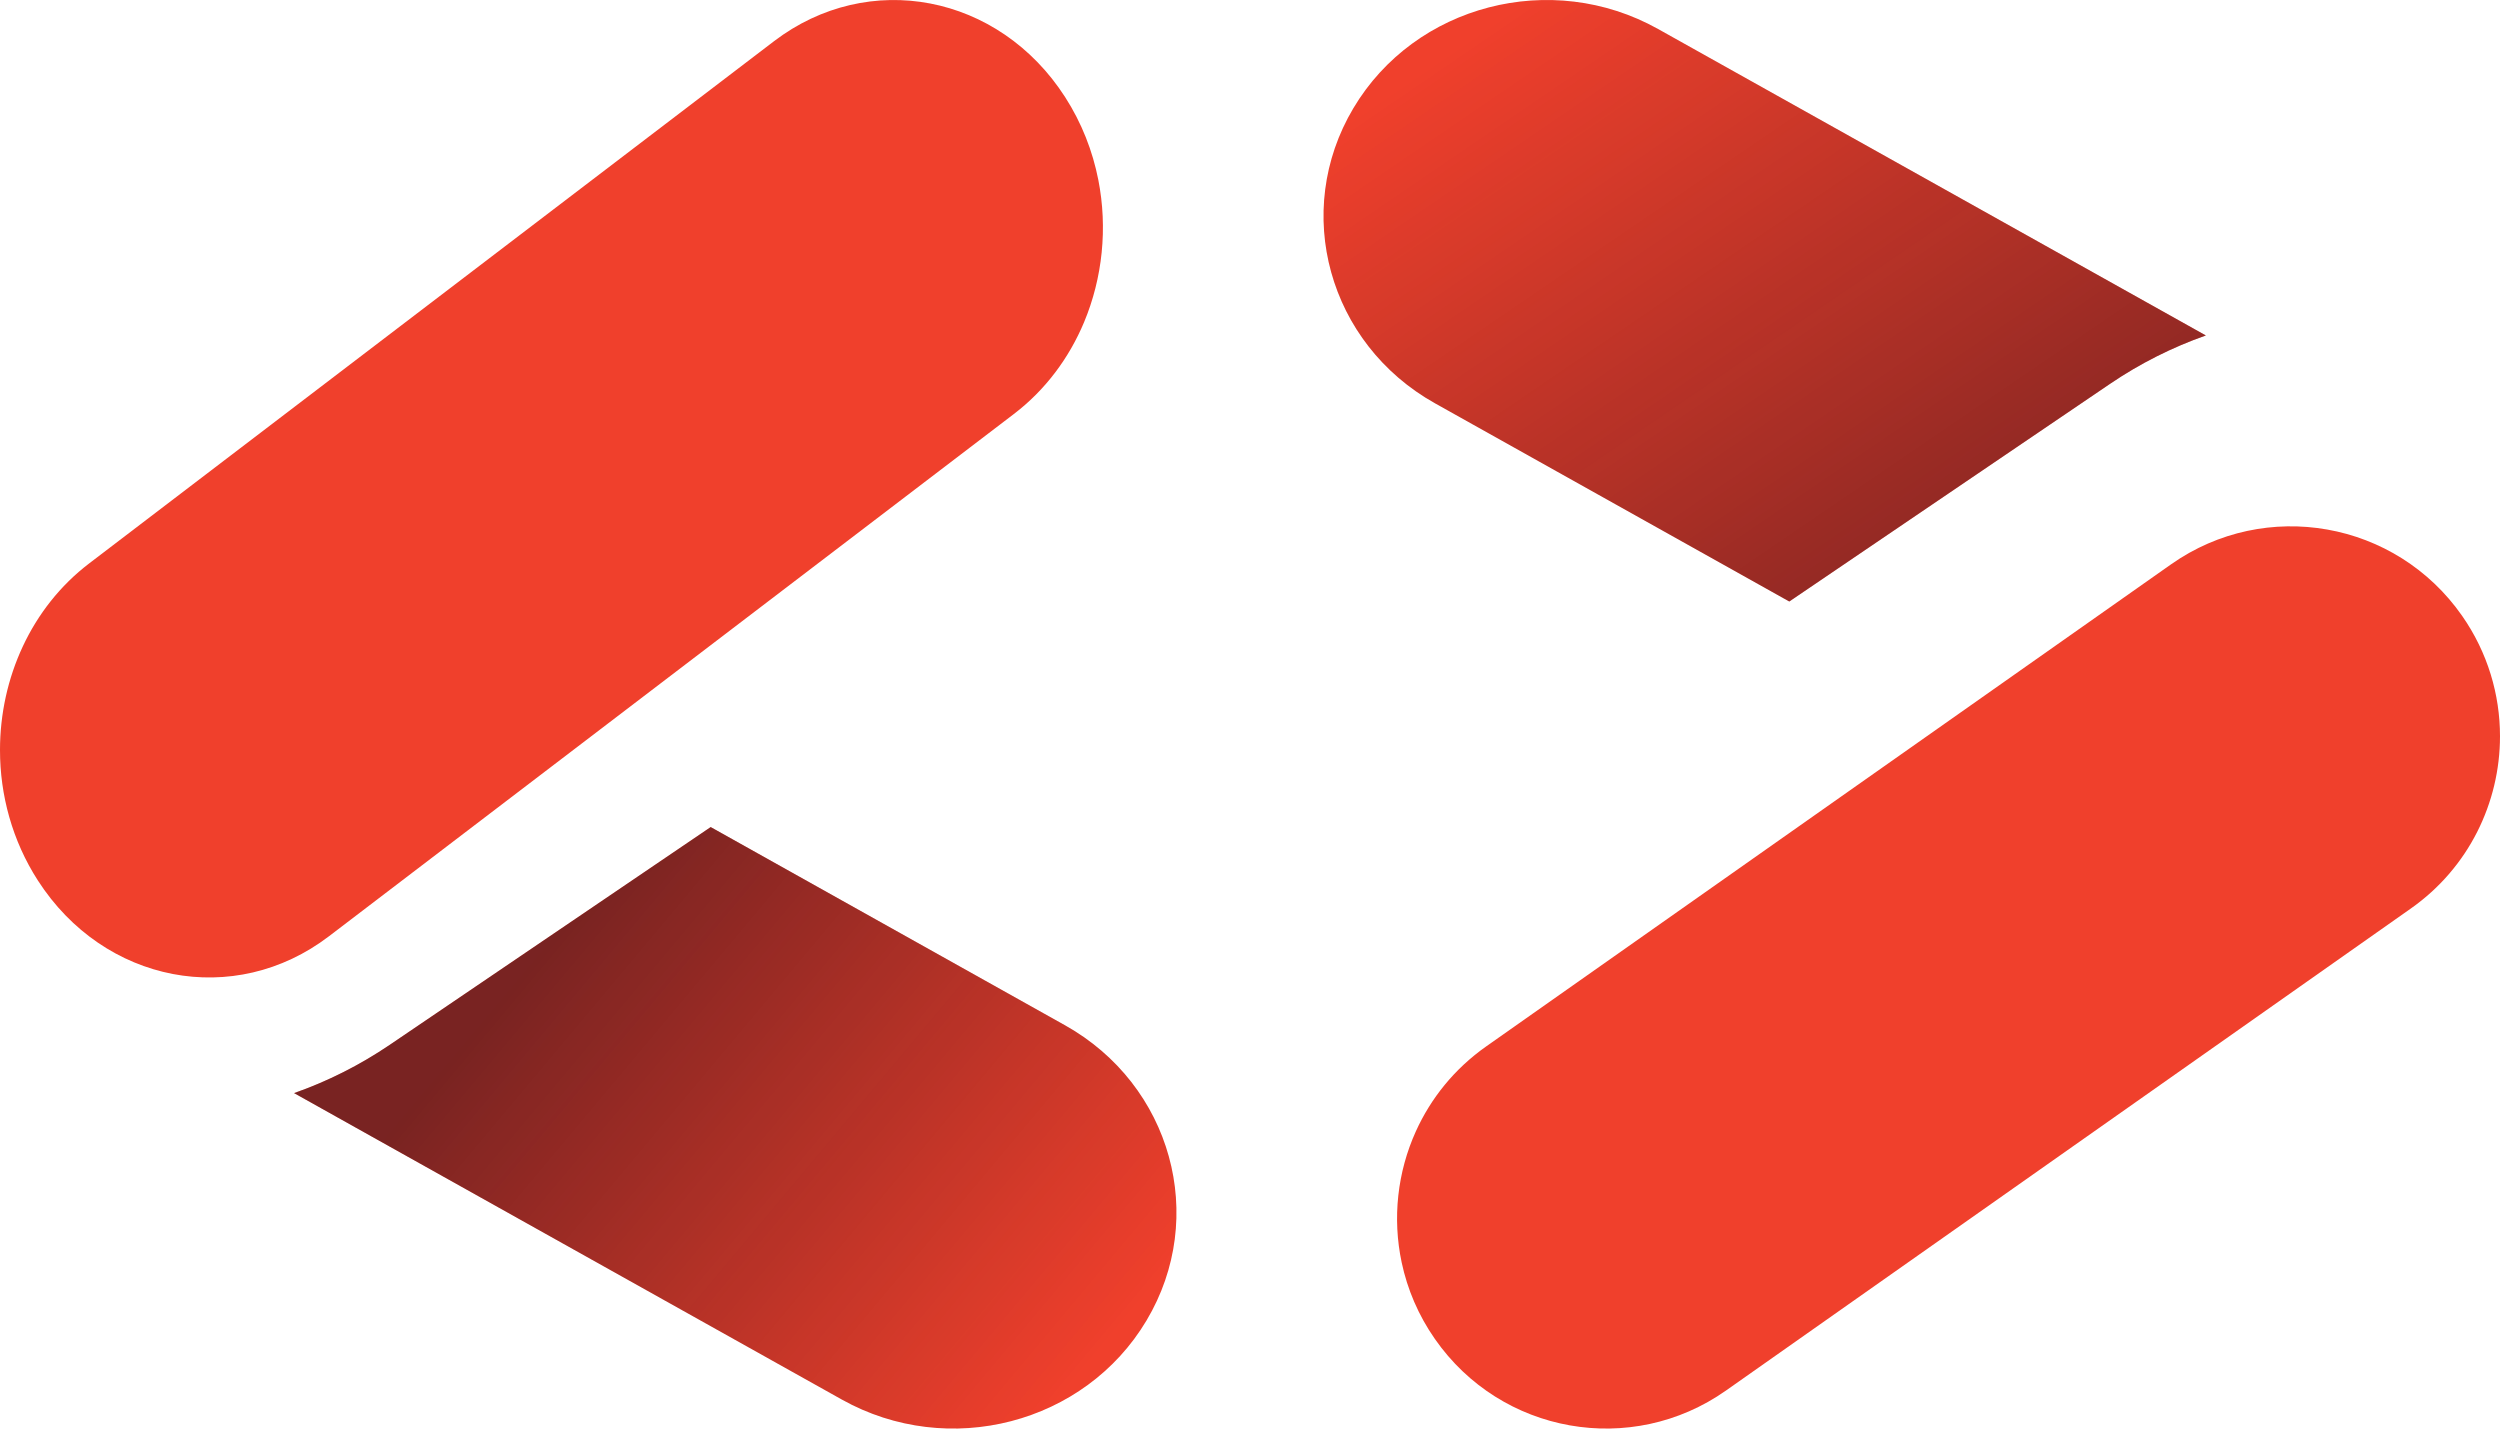
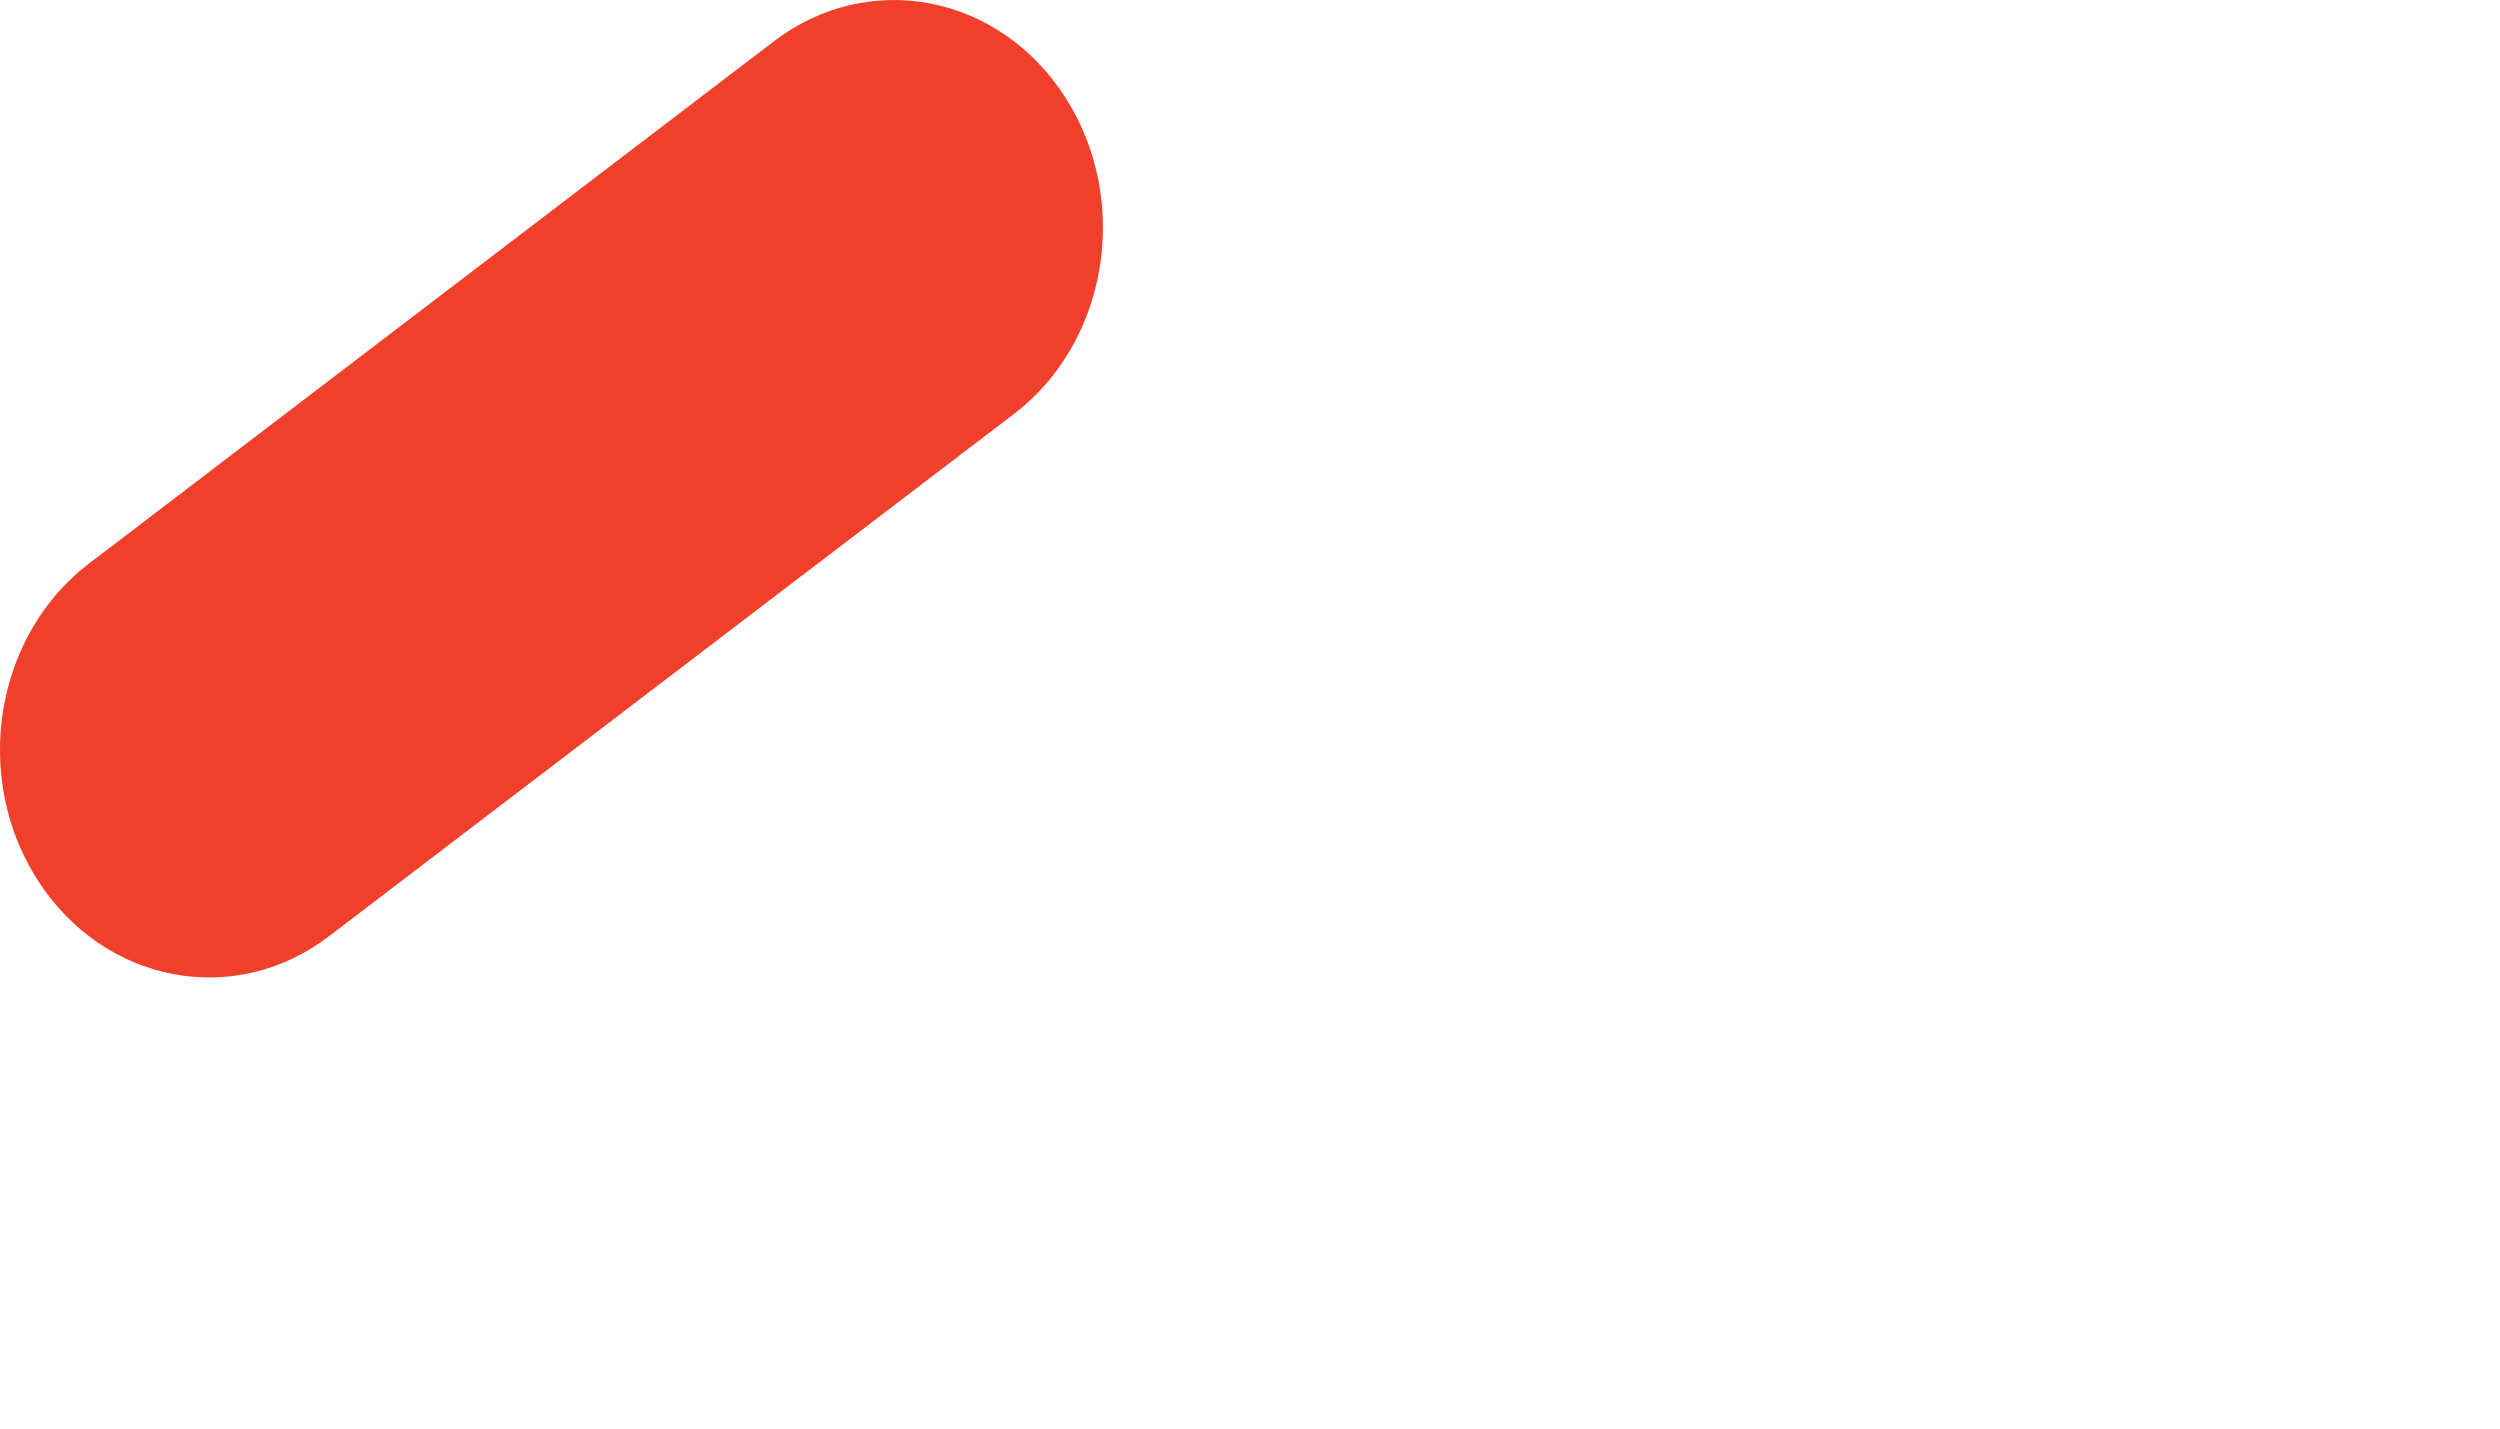
<svg xmlns="http://www.w3.org/2000/svg" width="70" height="40" viewBox="0 0 70 40" fill="none">
-   <path fill-rule="evenodd" clip-rule="evenodd" d="M8.235 30.607L23.573 39.188C26.56 40.859 30.379 39.868 32.103 36.973C33.828 34.079 32.804 30.378 29.818 28.707L19.899 23.158L10.92 29.251C10.07 29.828 9.167 30.279 8.235 30.607Z" fill="#F0402C" />
  <path fill-rule="evenodd" clip-rule="evenodd" d="M2.496 15.776L21.672 1.154C24.32 -0.865 27.969 -0.165 29.823 2.718C30.287 3.439 30.594 4.228 30.753 5.037C31.017 6.381 30.872 7.782 30.354 9.022C29.935 10.022 29.273 10.918 28.386 11.594L9.21 26.216C6.563 28.235 2.913 27.534 1.059 24.651C0.343 23.538 -0.001 22.261 6.87285e-07 20.998C0.001 18.99 0.871 17.015 2.496 15.776Z" fill="#F0402C" />
-   <path fill-rule="evenodd" clip-rule="evenodd" d="M8.235 30.607L23.573 39.188C26.56 40.859 30.379 39.868 32.103 36.973C33.828 34.079 32.804 30.378 29.818 28.707L19.899 23.158L10.92 29.251C10.07 29.828 9.167 30.279 8.235 30.607Z" fill="url(#paint0_linear_1_16)" />
-   <path fill-rule="evenodd" clip-rule="evenodd" d="M61.764 9.393L46.426 0.812C43.439 -0.859 39.62 0.132 37.896 3.027C36.172 5.921 37.195 9.622 40.182 11.293L50.1 16.842L59.079 10.749C59.93 10.171 60.833 9.721 61.764 9.393Z" fill="#F0402C" />
-   <path fill-rule="evenodd" clip-rule="evenodd" d="M61.764 9.393L46.426 0.812C43.439 -0.859 39.62 0.132 37.896 3.027C36.172 5.921 37.195 9.622 40.182 11.293L50.1 16.842L59.079 10.749C59.93 10.171 60.833 9.721 61.764 9.393Z" fill="url(#paint1_linear_1_16)" />
-   <path fill-rule="evenodd" clip-rule="evenodd" d="M67.504 25.438L48.328 38.935C45.68 40.799 42.031 40.153 40.177 37.491C39.713 36.826 39.406 36.098 39.247 35.35C38.983 34.11 39.127 32.817 39.646 31.673C40.065 30.749 40.727 29.923 41.614 29.299L60.79 15.801C63.437 13.938 67.087 14.585 68.941 17.246C69.657 18.273 70 19.451 70 20.618C69.999 22.471 69.129 24.295 67.504 25.438Z" fill="#F0402C" />
  <defs>
    <linearGradient id="paint0_linear_1_16" x1="15.441" y1="26.316" x2="30.124" y2="38.624" gradientUnits="userSpaceOnUse">
      <stop stop-color="#020617" stop-opacity="0.5" />
      <stop offset="1" stop-color="#020617" stop-opacity="0" />
    </linearGradient>
    <linearGradient id="paint1_linear_1_16" x1="51.47" y1="16.842" x2="40.855" y2="1.271" gradientUnits="userSpaceOnUse">
      <stop stop-color="#020617" stop-opacity="0.5" />
      <stop offset="0" stop-color="#020617" stop-opacity="0.4" />
      <stop offset="1" stop-color="#020617" stop-opacity="0" />
    </linearGradient>
  </defs>
</svg>